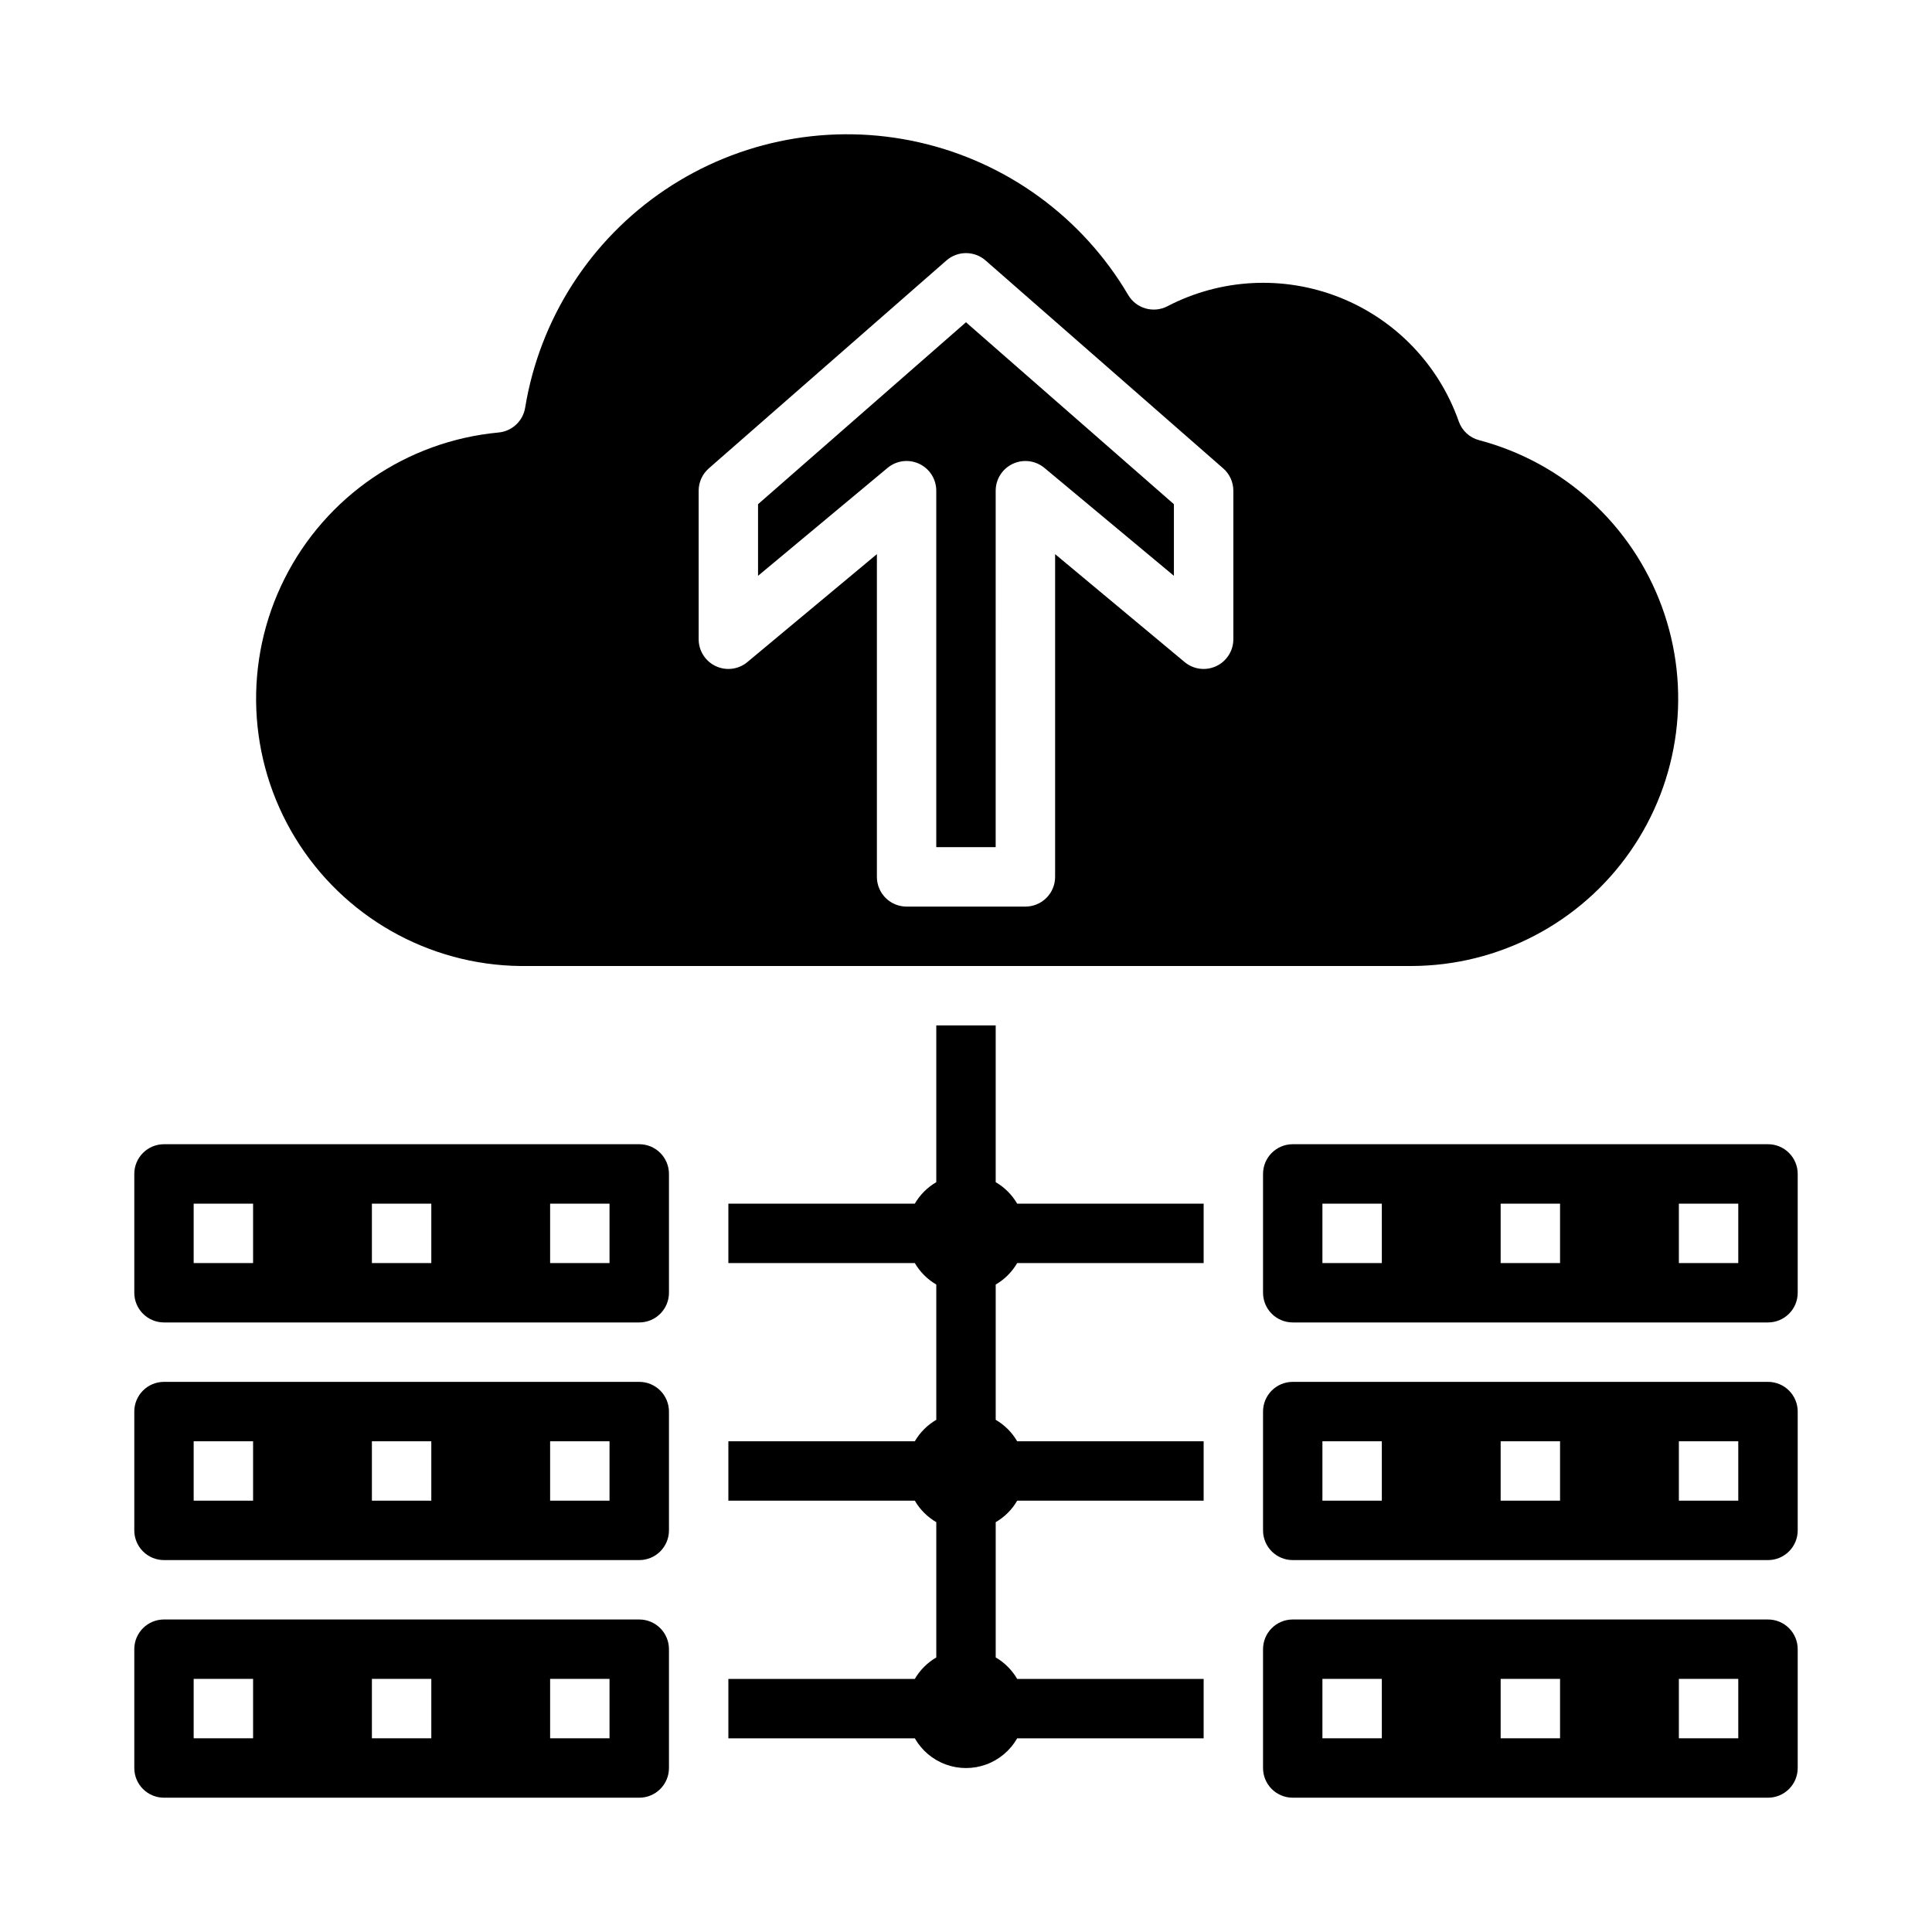
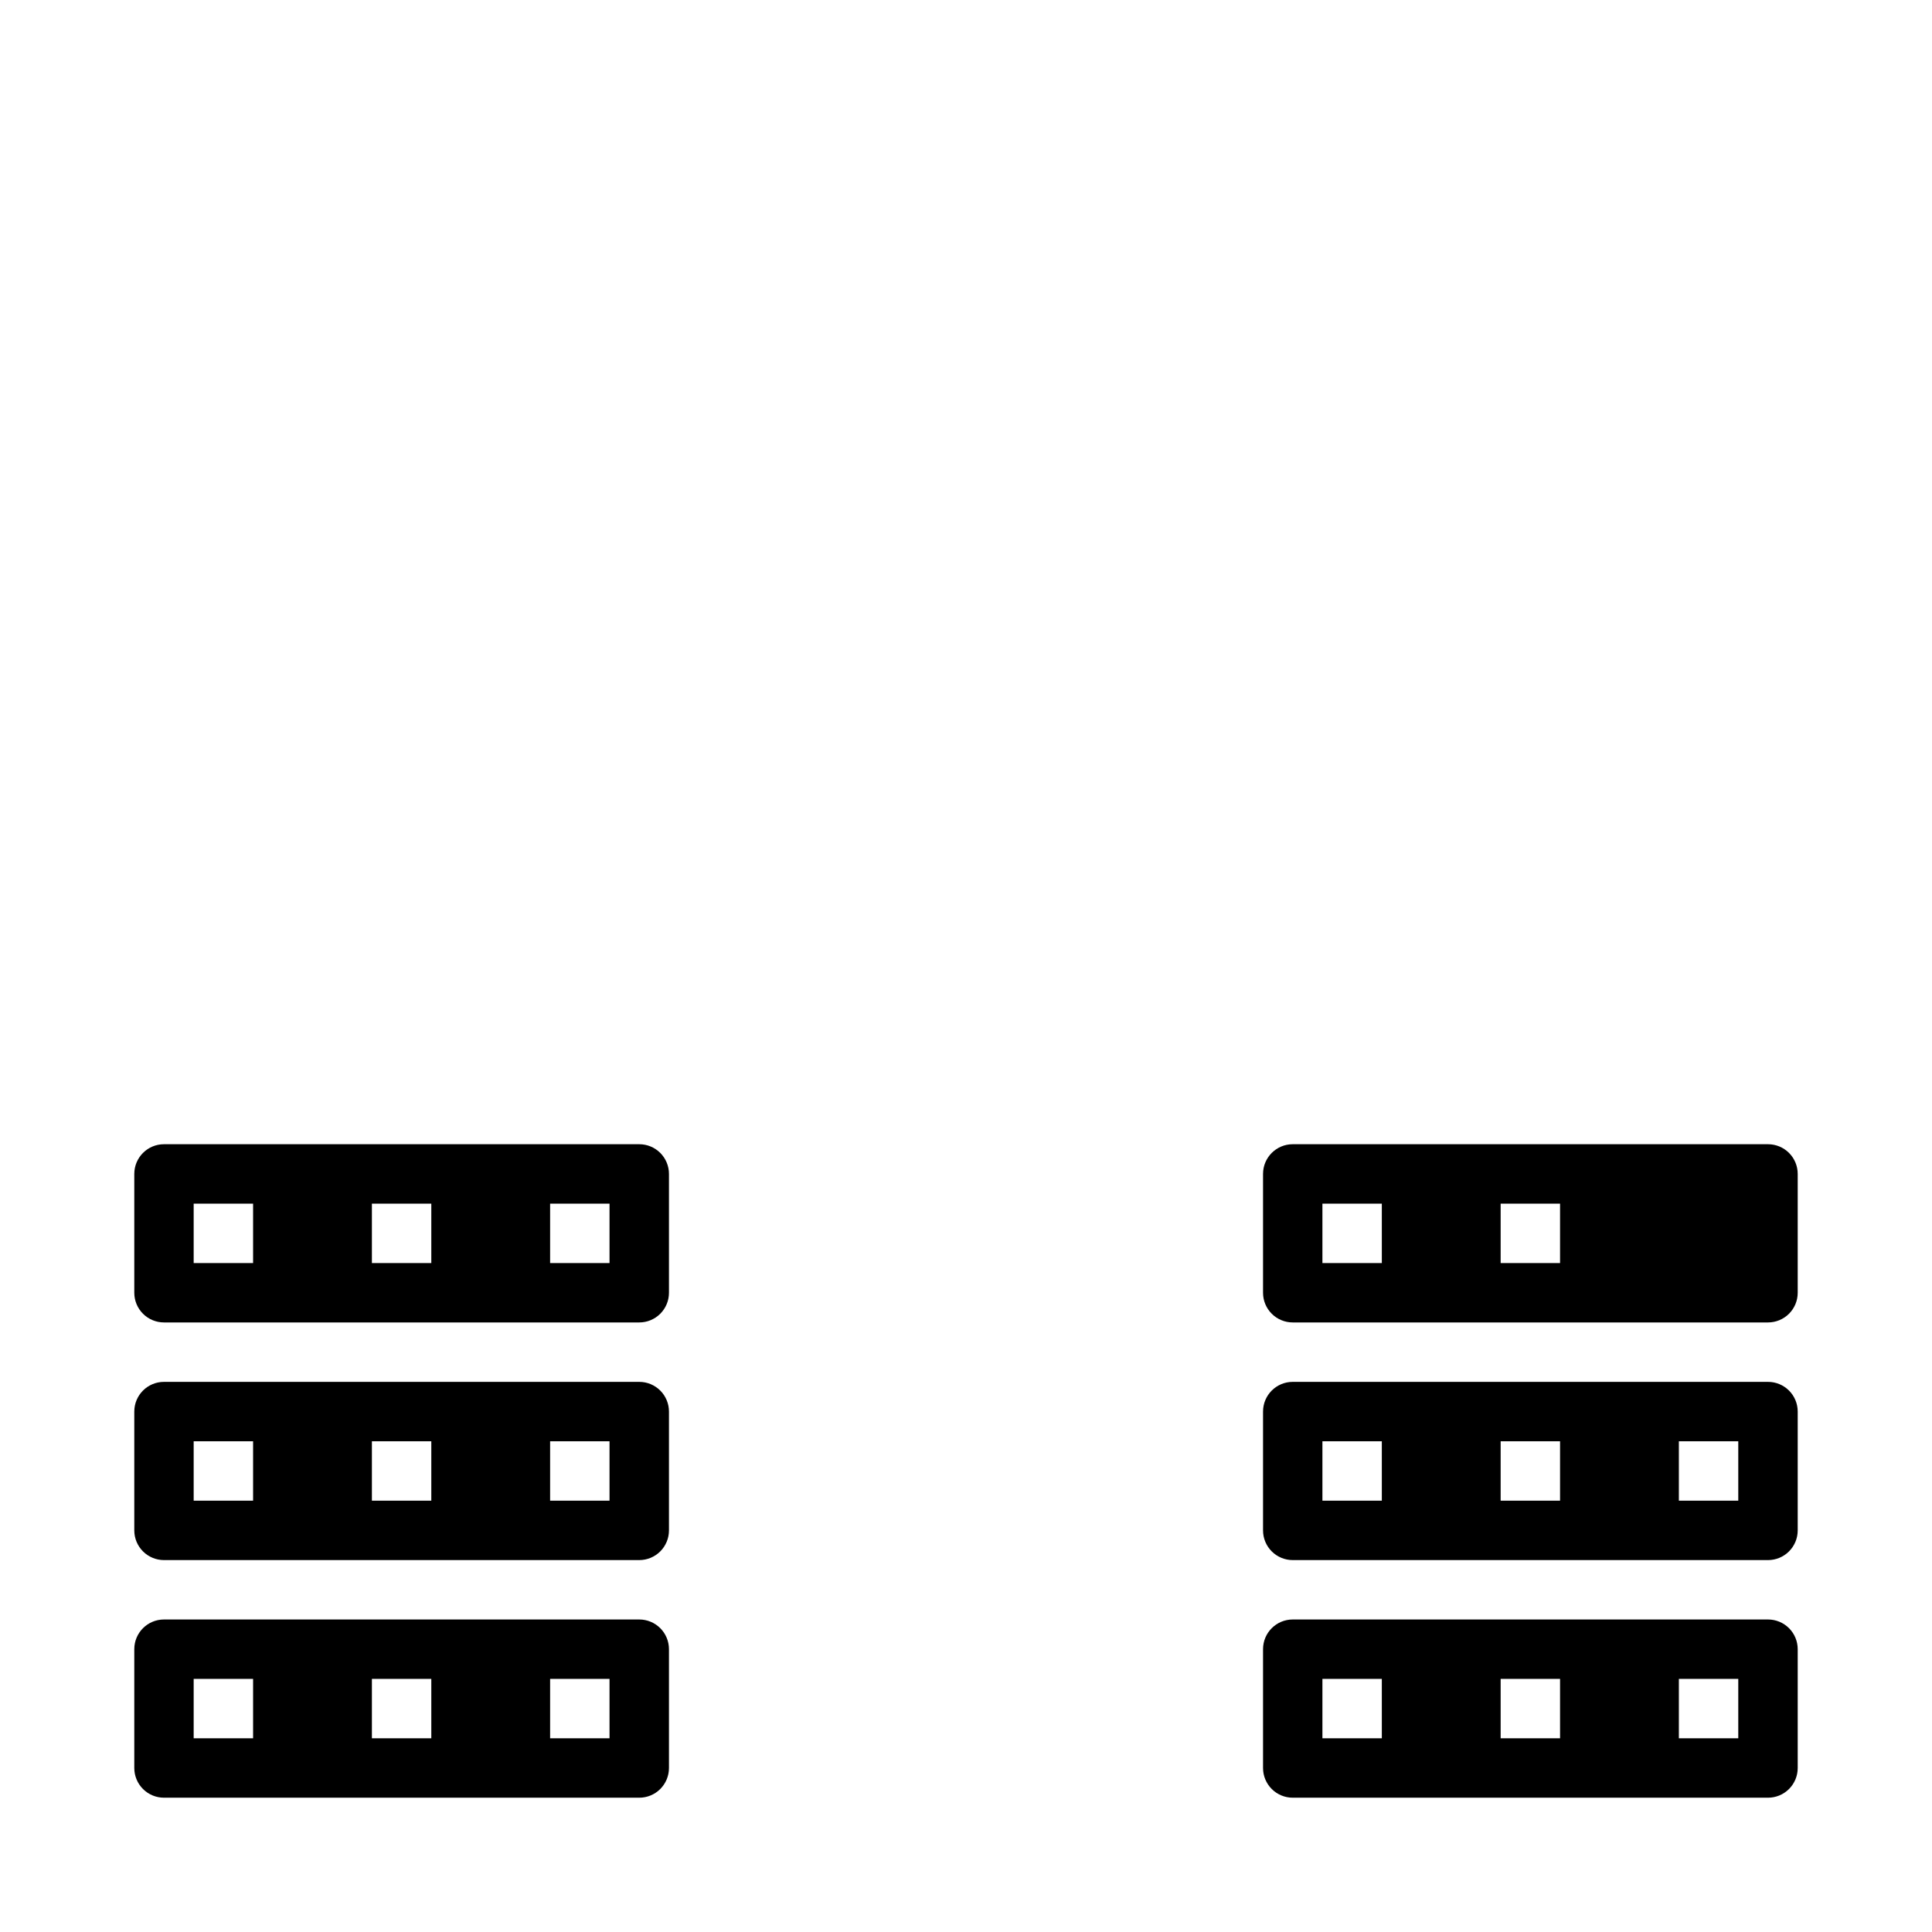
<svg xmlns="http://www.w3.org/2000/svg" fill="#000000" width="800px" height="800px" version="1.1" viewBox="144 144 512 512">
  <g>
    <path d="m313.41 447.23h-125.95c-4.348 0-7.871 3.523-7.871 7.871v31.488c0 2.09 0.828 4.09 2.305 5.566 1.477 1.477 3.481 2.305 5.566 2.305h125.95c2.086 0 4.09-0.828 5.566-2.305 1.477-1.477 2.305-3.477 2.305-5.566v-31.488c0-2.086-0.828-4.09-2.305-5.566-1.477-1.477-3.481-2.305-5.566-2.305zm-102.34 31.488h-15.746v-15.742h15.746zm47.23 0h-15.742v-15.742h15.742zm47.23 0h-15.742v-15.742h15.742z" />
    <path d="m313.41 510.21h-125.95c-4.348 0-7.871 3.523-7.871 7.871v31.488c0 2.09 0.828 4.09 2.305 5.566 1.477 1.477 3.481 2.305 5.566 2.305h125.95c2.086 0 4.09-0.828 5.566-2.305 1.477-1.477 2.305-3.477 2.305-5.566v-31.488c0-2.086-0.828-4.09-2.305-5.566-1.477-1.477-3.481-2.305-5.566-2.305zm-102.34 31.488h-15.746v-15.746h15.746zm47.23 0h-15.742v-15.746h15.742zm47.23 0h-15.742v-15.746h15.742z" />
-     <path d="m281.92 400h236.16c23.117-0.062 44.75-11.398 57.957-30.371 13.207-18.973 16.328-43.199 8.359-64.898s-26.02-38.148-48.367-44.066c-2.523-0.645-4.562-2.504-5.434-4.961-5.269-15.039-16.812-27.047-31.633-32.91-14.82-5.859-31.457-4.996-45.59 2.367-3.711 1.918-8.27 0.605-10.391-2.992-12.094-20.535-32.125-35.168-55.363-40.441-23.242-5.277-47.629-0.723-67.398 12.582-19.773 13.305-33.176 34.18-37.043 57.695-0.562 3.57-3.484 6.297-7.082 6.613-24.324 2.285-45.75 16.938-56.703 38.773-10.953 21.832-9.887 47.773 2.828 68.633 12.711 20.859 35.273 33.699 59.699 33.977zm47.23-125.95c0.004-2.269 0.98-4.426 2.688-5.922l62.977-55.105v0.004c2.969-2.602 7.406-2.602 10.375 0l62.977 55.105v-0.004c1.703 1.496 2.684 3.652 2.684 5.922v39.359c-0.004 3.055-1.77 5.832-4.535 7.125-2.766 1.297-6.031 0.875-8.375-1.078l-34.324-28.602v85.531c0 2.086-0.828 4.09-2.305 5.566-1.477 1.477-3.477 2.305-5.566 2.305h-31.488c-4.348 0-7.871-3.523-7.871-7.871v-85.531l-34.32 28.598-0.004 0.004c-2.344 1.953-5.609 2.375-8.375 1.078-2.766-1.293-4.531-4.07-4.535-7.125z" />
    <path d="m313.41 573.18h-125.95c-4.348 0-7.871 3.523-7.871 7.871v31.488c0 2.09 0.828 4.09 2.305 5.566 1.477 1.477 3.481 2.305 5.566 2.305h125.95c2.086 0 4.09-0.828 5.566-2.305 1.477-1.477 2.305-3.477 2.305-5.566v-31.488c0-2.086-0.828-4.09-2.305-5.566-1.477-1.477-3.481-2.305-5.566-2.305zm-102.34 31.488h-15.746v-15.746h15.746zm47.23 0h-15.742v-15.746h15.742zm47.23 0h-15.742v-15.746h15.742z" />
-     <path d="m387.59 266.91c2.766 1.297 4.535 4.074 4.531 7.133v94.465h15.742l0.004-94.465c0-3.055 1.77-5.832 4.531-7.125 2.766-1.297 6.031-0.875 8.379 1.078l34.32 28.598v-18.977l-55.105-48.215-55.105 48.215v18.98l34.32-28.598 0.004-0.004c2.348-1.957 5.609-2.379 8.379-1.086z" />
    <path d="m612.54 573.18h-125.95c-4.348 0-7.871 3.523-7.871 7.871v31.488c0 2.09 0.828 4.09 2.305 5.566 1.477 1.477 3.481 2.305 5.566 2.305h125.95c2.09 0 4.09-0.828 5.566-2.305s2.305-3.477 2.305-5.566v-31.488c0-2.086-0.828-4.09-2.305-5.566-1.477-1.477-3.477-2.305-5.566-2.305zm-102.34 31.488h-15.746v-15.746h15.742zm47.23 0h-15.742v-15.746h15.742zm47.23 0h-15.742v-15.746h15.742z" />
-     <path d="m612.54 447.23h-125.95c-4.348 0-7.871 3.523-7.871 7.871v31.488c0 2.09 0.828 4.09 2.305 5.566 1.477 1.477 3.481 2.305 5.566 2.305h125.95c2.09 0 4.09-0.828 5.566-2.305s2.305-3.477 2.305-5.566v-31.488c0-2.086-0.828-4.09-2.305-5.566-1.477-1.477-3.477-2.305-5.566-2.305zm-102.34 31.488h-15.746v-15.742h15.742zm47.23 0h-15.742v-15.742h15.742zm47.23 0h-15.742v-15.742h15.742z" />
+     <path d="m612.54 447.23h-125.95c-4.348 0-7.871 3.523-7.871 7.871v31.488c0 2.09 0.828 4.09 2.305 5.566 1.477 1.477 3.481 2.305 5.566 2.305h125.95c2.09 0 4.09-0.828 5.566-2.305s2.305-3.477 2.305-5.566v-31.488c0-2.086-0.828-4.09-2.305-5.566-1.477-1.477-3.477-2.305-5.566-2.305zm-102.34 31.488h-15.746v-15.742h15.742zm47.23 0h-15.742v-15.742h15.742zm47.23 0h-15.742h15.742z" />
    <path d="m612.54 510.21h-125.95c-4.348 0-7.871 3.523-7.871 7.871v31.488c0 2.09 0.828 4.09 2.305 5.566 1.477 1.477 3.481 2.305 5.566 2.305h125.95c2.09 0 4.09-0.828 5.566-2.305 1.477-1.477 2.305-3.477 2.305-5.566v-31.488c0-2.086-0.828-4.09-2.305-5.566-1.477-1.477-3.477-2.305-5.566-2.305zm-102.34 31.488h-15.746v-15.746h15.742zm47.23 0h-15.742v-15.746h15.742zm47.23 0h-15.742v-15.746h15.742z" />
-     <path d="m407.87 457.29v-41.543h-15.746v41.543c-2.356 1.371-4.316 3.332-5.691 5.691h-49.41v15.742h49.414-0.004c1.375 2.359 3.336 4.32 5.691 5.691v35.848c-2.356 1.375-4.316 3.336-5.691 5.691h-49.41v15.742h49.414l-0.004 0.004c1.375 2.359 3.336 4.32 5.691 5.691v35.848c-2.356 1.375-4.316 3.336-5.691 5.691h-49.41v15.742h49.414l-0.004 0.004c1.832 3.203 4.734 5.656 8.199 6.922 3.465 1.27 7.266 1.27 10.73 0 3.465-1.266 6.371-3.719 8.199-6.922h49.414v-15.746h-49.414c-1.371-2.356-3.332-4.316-5.691-5.691v-35.848c2.359-1.371 4.32-3.332 5.691-5.691h49.414v-15.746h-49.414c-1.371-2.356-3.332-4.316-5.691-5.691v-35.848c2.359-1.371 4.32-3.332 5.691-5.691h49.414v-15.742h-49.414c-1.371-2.359-3.332-4.32-5.691-5.691z" />
  </g>
</svg>